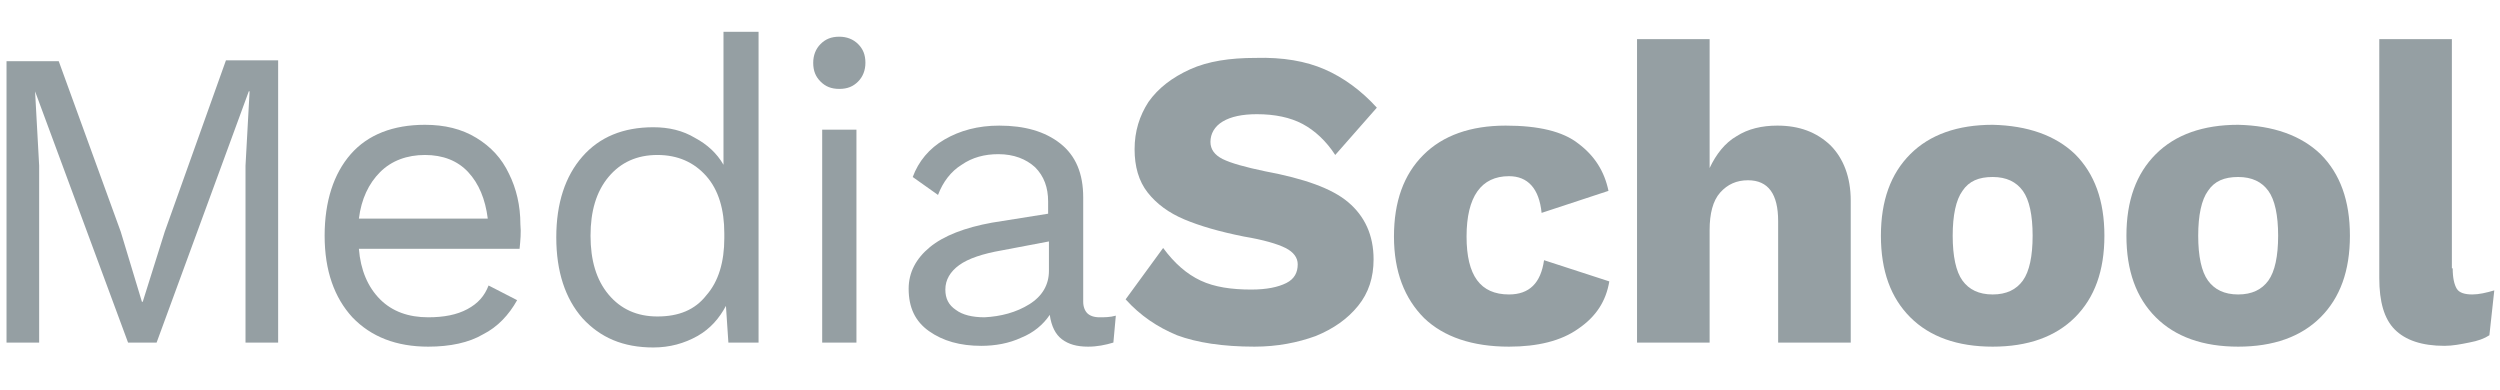
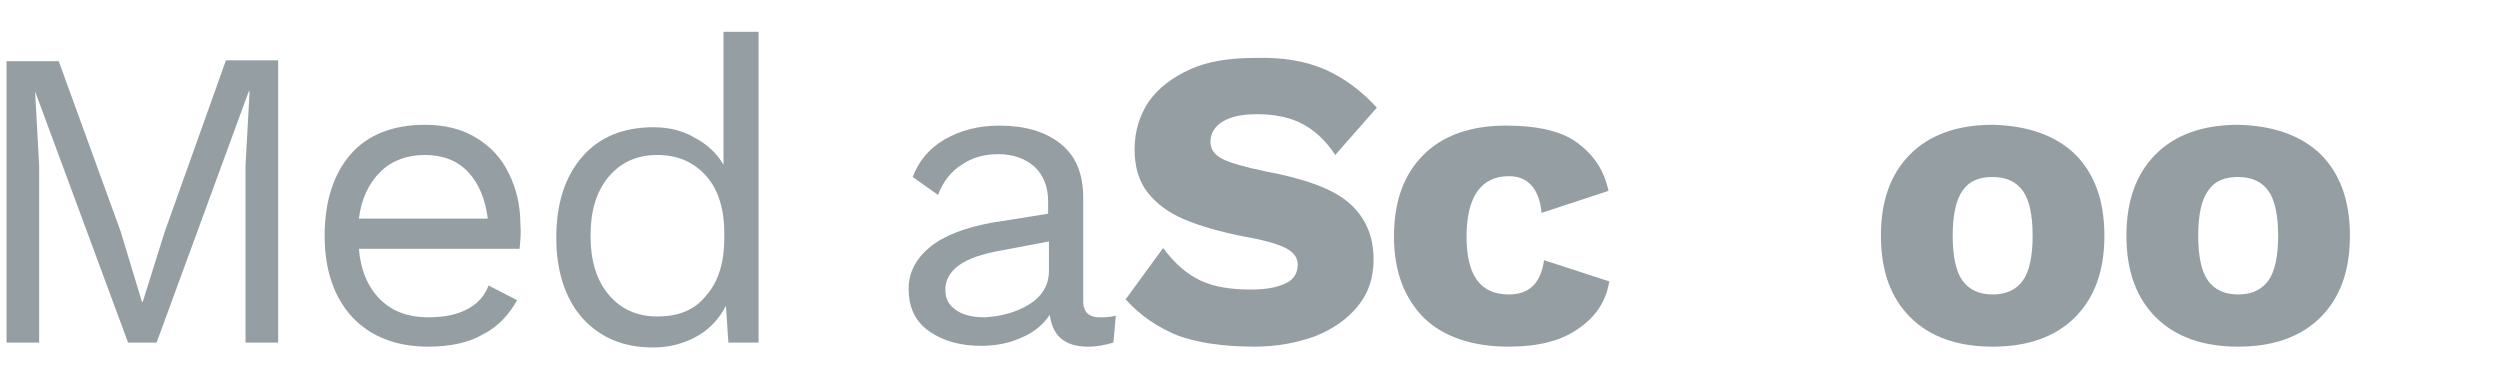
<svg xmlns="http://www.w3.org/2000/svg" version="1.1" id="Calque_1" x="0px" y="0px" viewBox="0 0 306.5 47.8" style="enable-background:new 0 0 306.5 47.8;" xml:space="preserve">
  <style type="text/css">
	.st0{fill:#959FA3;}
</style>
  <g>
    <path class="st0" d="M34.1,42h-4V20.3l0.5-9.1h-0.1L19.2,42h-3.5L4.3,11.2H4.3l0.5,9.1V42h-4V7.5h6.4l7.6,20.9l2.6,8.6h0.1l2.7-8.6   l7.5-21h6.4V42z" />
    <path class="st0" d="M63.7,30.5H44c0.2,2.6,1.1,4.7,2.6,6.2c1.5,1.5,3.5,2.2,5.9,2.2c1.9,0,3.5-0.3,4.8-1c1.3-0.7,2.1-1.6,2.6-2.9   l3.5,1.8c-1,1.8-2.4,3.3-4.2,4.2c-1.7,1-4,1.5-6.7,1.5c-3.9,0-7-1.2-9.3-3.6c-2.2-2.4-3.4-5.7-3.4-10c0-4.2,1.1-7.6,3.2-10   c2.1-2.4,5.2-3.6,9.1-3.6c2.4,0,4.5,0.5,6.3,1.6c1.8,1.1,3.1,2.5,4,4.4c0.9,1.8,1.4,3.9,1.4,6.2C63.9,28.5,63.8,29.5,63.7,30.5z    M46.6,21.1c-1.4,1.4-2.3,3.3-2.6,5.7h15.8c-0.3-2.4-1.1-4.3-2.4-5.7c-1.3-1.4-3.1-2.1-5.3-2.1C49.9,19,48,19.7,46.6,21.1z" />
    <path class="st0" d="M93,3.9V42h-3.7l-0.3-4.5c-0.8,1.5-1.9,2.8-3.5,3.7c-1.6,0.9-3.4,1.4-5.4,1.4c-3.7,0-6.5-1.2-8.7-3.6   c-2.1-2.4-3.2-5.7-3.2-9.9c0-4.2,1.1-7.5,3.2-9.9c2.1-2.4,5-3.6,8.7-3.6c1.9,0,3.6,0.4,5.1,1.3c1.5,0.8,2.7,1.9,3.5,3.3V3.9H93z    M86.6,36.2c1.5-1.7,2.2-4.1,2.2-7v-0.6c0-2.9-0.7-5.3-2.2-7c-1.5-1.7-3.5-2.6-6-2.6c-2.5,0-4.5,0.9-6,2.7   c-1.5,1.8-2.2,4.2-2.2,7.2s0.7,5.4,2.2,7.2c1.5,1.8,3.5,2.7,6,2.7C83.2,38.8,85.2,38,86.6,36.2z" />
-     <path class="st0" d="M100.6,10c-0.6-0.6-0.9-1.3-0.9-2.3c0-0.9,0.3-1.7,0.9-2.3c0.6-0.6,1.3-0.9,2.3-0.9c0.9,0,1.7,0.3,2.3,0.9   c0.6,0.6,0.9,1.3,0.9,2.3c0,0.9-0.3,1.7-0.9,2.3c-0.6,0.6-1.3,0.9-2.3,0.9C101.9,10.9,101.2,10.6,100.6,10z M105,42h-4.2V15.9h4.2   V42z" />
    <path class="st0" d="M136.8,38.7l-0.3,3.3c-1,0.3-2,0.5-3.1,0.5c-1.4,0-2.4-0.3-3.2-0.9c-0.8-0.6-1.3-1.6-1.5-3   c-0.8,1.2-2,2.2-3.5,2.8c-1.5,0.7-3.2,1-4.9,1c-2.6,0-4.7-0.6-6.4-1.8s-2.5-2.9-2.5-5.2c0-2,0.9-3.7,2.6-5.1c1.7-1.4,4.3-2.4,7.6-3   l6.9-1.1v-1.5c0-1.7-0.5-3.1-1.6-4.2c-1.1-1-2.6-1.6-4.5-1.6c-1.7,0-3.2,0.4-4.5,1.3c-1.3,0.8-2.3,2.1-2.9,3.7l-3.1-2.2   c0.7-1.9,2-3.5,3.9-4.6c1.9-1.1,4.1-1.7,6.7-1.7c3.1,0,5.6,0.7,7.5,2.2c1.9,1.5,2.8,3.7,2.8,6.6v12.8c0,0.6,0.2,1.1,0.5,1.4   c0.3,0.3,0.8,0.5,1.5,0.5C135.4,38.9,136.1,38.9,136.8,38.7z M126.2,37.3c1.6-1,2.4-2.4,2.4-4.1v-3.6l-5.8,1.1   c-2.3,0.4-4.1,1-5.2,1.8c-1.1,0.8-1.7,1.8-1.7,3c0,1.1,0.4,1.9,1.3,2.5c0.8,0.6,2,0.9,3.5,0.9C122.7,38.8,124.6,38.3,126.2,37.3z" />
    <path class="st0" d="M162.4,8.5c2.3,1,4.5,2.6,6.4,4.7l-5.1,5.8c-1.1-1.7-2.5-3-4-3.8c-1.5-0.8-3.4-1.2-5.6-1.2   c-1.8,0-3.2,0.3-4.2,0.9c-1,0.6-1.5,1.5-1.5,2.5c0,0.9,0.5,1.6,1.5,2.1c1,0.5,2.8,1,5.2,1.5c4.8,0.9,8.2,2.1,10.2,3.8   c2,1.7,3.1,4,3.1,7c0,2.2-0.6,4.1-1.9,5.7c-1.3,1.6-3,2.8-5.2,3.7c-2.2,0.8-4.7,1.3-7.5,1.3c-3.9,0-7.1-0.5-9.5-1.4   c-2.4-1-4.5-2.4-6.3-4.4l4.6-6.3c1.4,1.9,2.9,3.2,4.6,4c1.7,0.8,3.8,1.1,6.2,1.1c1.9,0,3.3-0.3,4.3-0.8c1-0.5,1.4-1.3,1.4-2.3   c0-0.8-0.5-1.5-1.5-2c-1-0.5-2.7-1-5.1-1.4c-3-0.6-5.4-1.3-7.3-2.1c-1.9-0.8-3.4-1.9-4.5-3.3c-1.1-1.4-1.6-3.2-1.6-5.3   c0-2.2,0.6-4.1,1.7-5.8c1.2-1.7,2.9-3,5.1-4c2.2-1,4.9-1.4,8-1.4C157.3,7,160.1,7.5,162.4,8.5z" />
    <path class="st0" d="M193.5,17.6c2,1.5,3.2,3.4,3.7,5.8l-8.2,2.7c-0.3-3-1.7-4.5-4-4.5c-3.4,0-5.2,2.5-5.2,7.4   c0,4.8,1.7,7.1,5.2,7.1c2.5,0,3.9-1.4,4.3-4.2l8,2.6c-0.4,2.4-1.6,4.3-3.8,5.8c-2.1,1.5-5,2.2-8.5,2.2c-4.5,0-8-1.2-10.4-3.5   c-2.4-2.4-3.7-5.7-3.7-10c0-4.3,1.2-7.6,3.6-10c2.4-2.4,5.8-3.6,10.1-3.6C188.6,15.4,191.6,16.1,193.5,17.6z" />
-     <path class="st0" d="M224.4,17.8c1.6,1.6,2.5,3.9,2.5,6.8V42H218V27.1c0-3.3-1.2-5-3.7-5c-1.4,0-2.5,0.5-3.4,1.5   c-0.9,1-1.3,2.6-1.3,4.6V42h-8.9V4.8h8.9v15.8c0.8-1.7,1.9-3.1,3.3-3.9c1.4-0.9,3.1-1.3,5-1.3C220.6,15.4,222.7,16.2,224.4,17.8z" />
    <path class="st0" d="M254.4,18.9c2.4,2.4,3.6,5.7,3.6,10s-1.2,7.6-3.6,10c-2.4,2.4-5.8,3.6-10.1,3.6c-4.3,0-7.7-1.2-10.1-3.6   c-2.4-2.4-3.6-5.7-3.6-10s1.2-7.6,3.6-10c2.4-2.4,5.8-3.6,10.1-3.6C248.6,15.4,252,16.6,254.4,18.9z M240.6,23.4   c-0.8,1.1-1.2,3-1.2,5.5c0,2.5,0.4,4.4,1.2,5.5c0.8,1.1,2,1.7,3.7,1.7c1.7,0,2.9-0.6,3.7-1.7c0.8-1.1,1.2-3,1.2-5.5   c0-2.5-0.4-4.4-1.2-5.5c-0.8-1.1-2-1.7-3.7-1.7C242.6,21.7,241.4,22.2,240.6,23.4z" />
    <path class="st0" d="M284.5,18.9c2.4,2.4,3.6,5.7,3.6,10s-1.2,7.6-3.6,10c-2.4,2.4-5.8,3.6-10.1,3.6c-4.3,0-7.7-1.2-10.1-3.6   c-2.4-2.4-3.6-5.7-3.6-10s1.2-7.6,3.6-10c2.4-2.4,5.8-3.6,10.1-3.6C278.7,15.4,282.1,16.6,284.5,18.9z M270.7,23.4   c-0.8,1.1-1.2,3-1.2,5.5c0,2.5,0.4,4.4,1.2,5.5c0.8,1.1,2,1.7,3.7,1.7c1.7,0,2.9-0.6,3.7-1.7c0.8-1.1,1.2-3,1.2-5.5   c0-2.5-0.4-4.4-1.2-5.5c-0.8-1.1-2-1.7-3.7-1.7C272.7,21.7,271.5,22.2,270.7,23.4z" />
-     <path class="st0" d="M300.7,32.9c0,1.2,0.2,2,0.5,2.5c0.3,0.5,1,0.7,1.9,0.7c0.8,0,1.7-0.2,2.7-0.5l-0.6,5.5   c-0.6,0.4-1.4,0.7-2.5,0.9c-1,0.2-2,0.4-3,0.4c-2.8,0-4.8-0.7-6.1-2c-1.3-1.3-1.9-3.4-1.9-6.3V4.8h8.9V32.9z" />
  </g>
</svg>